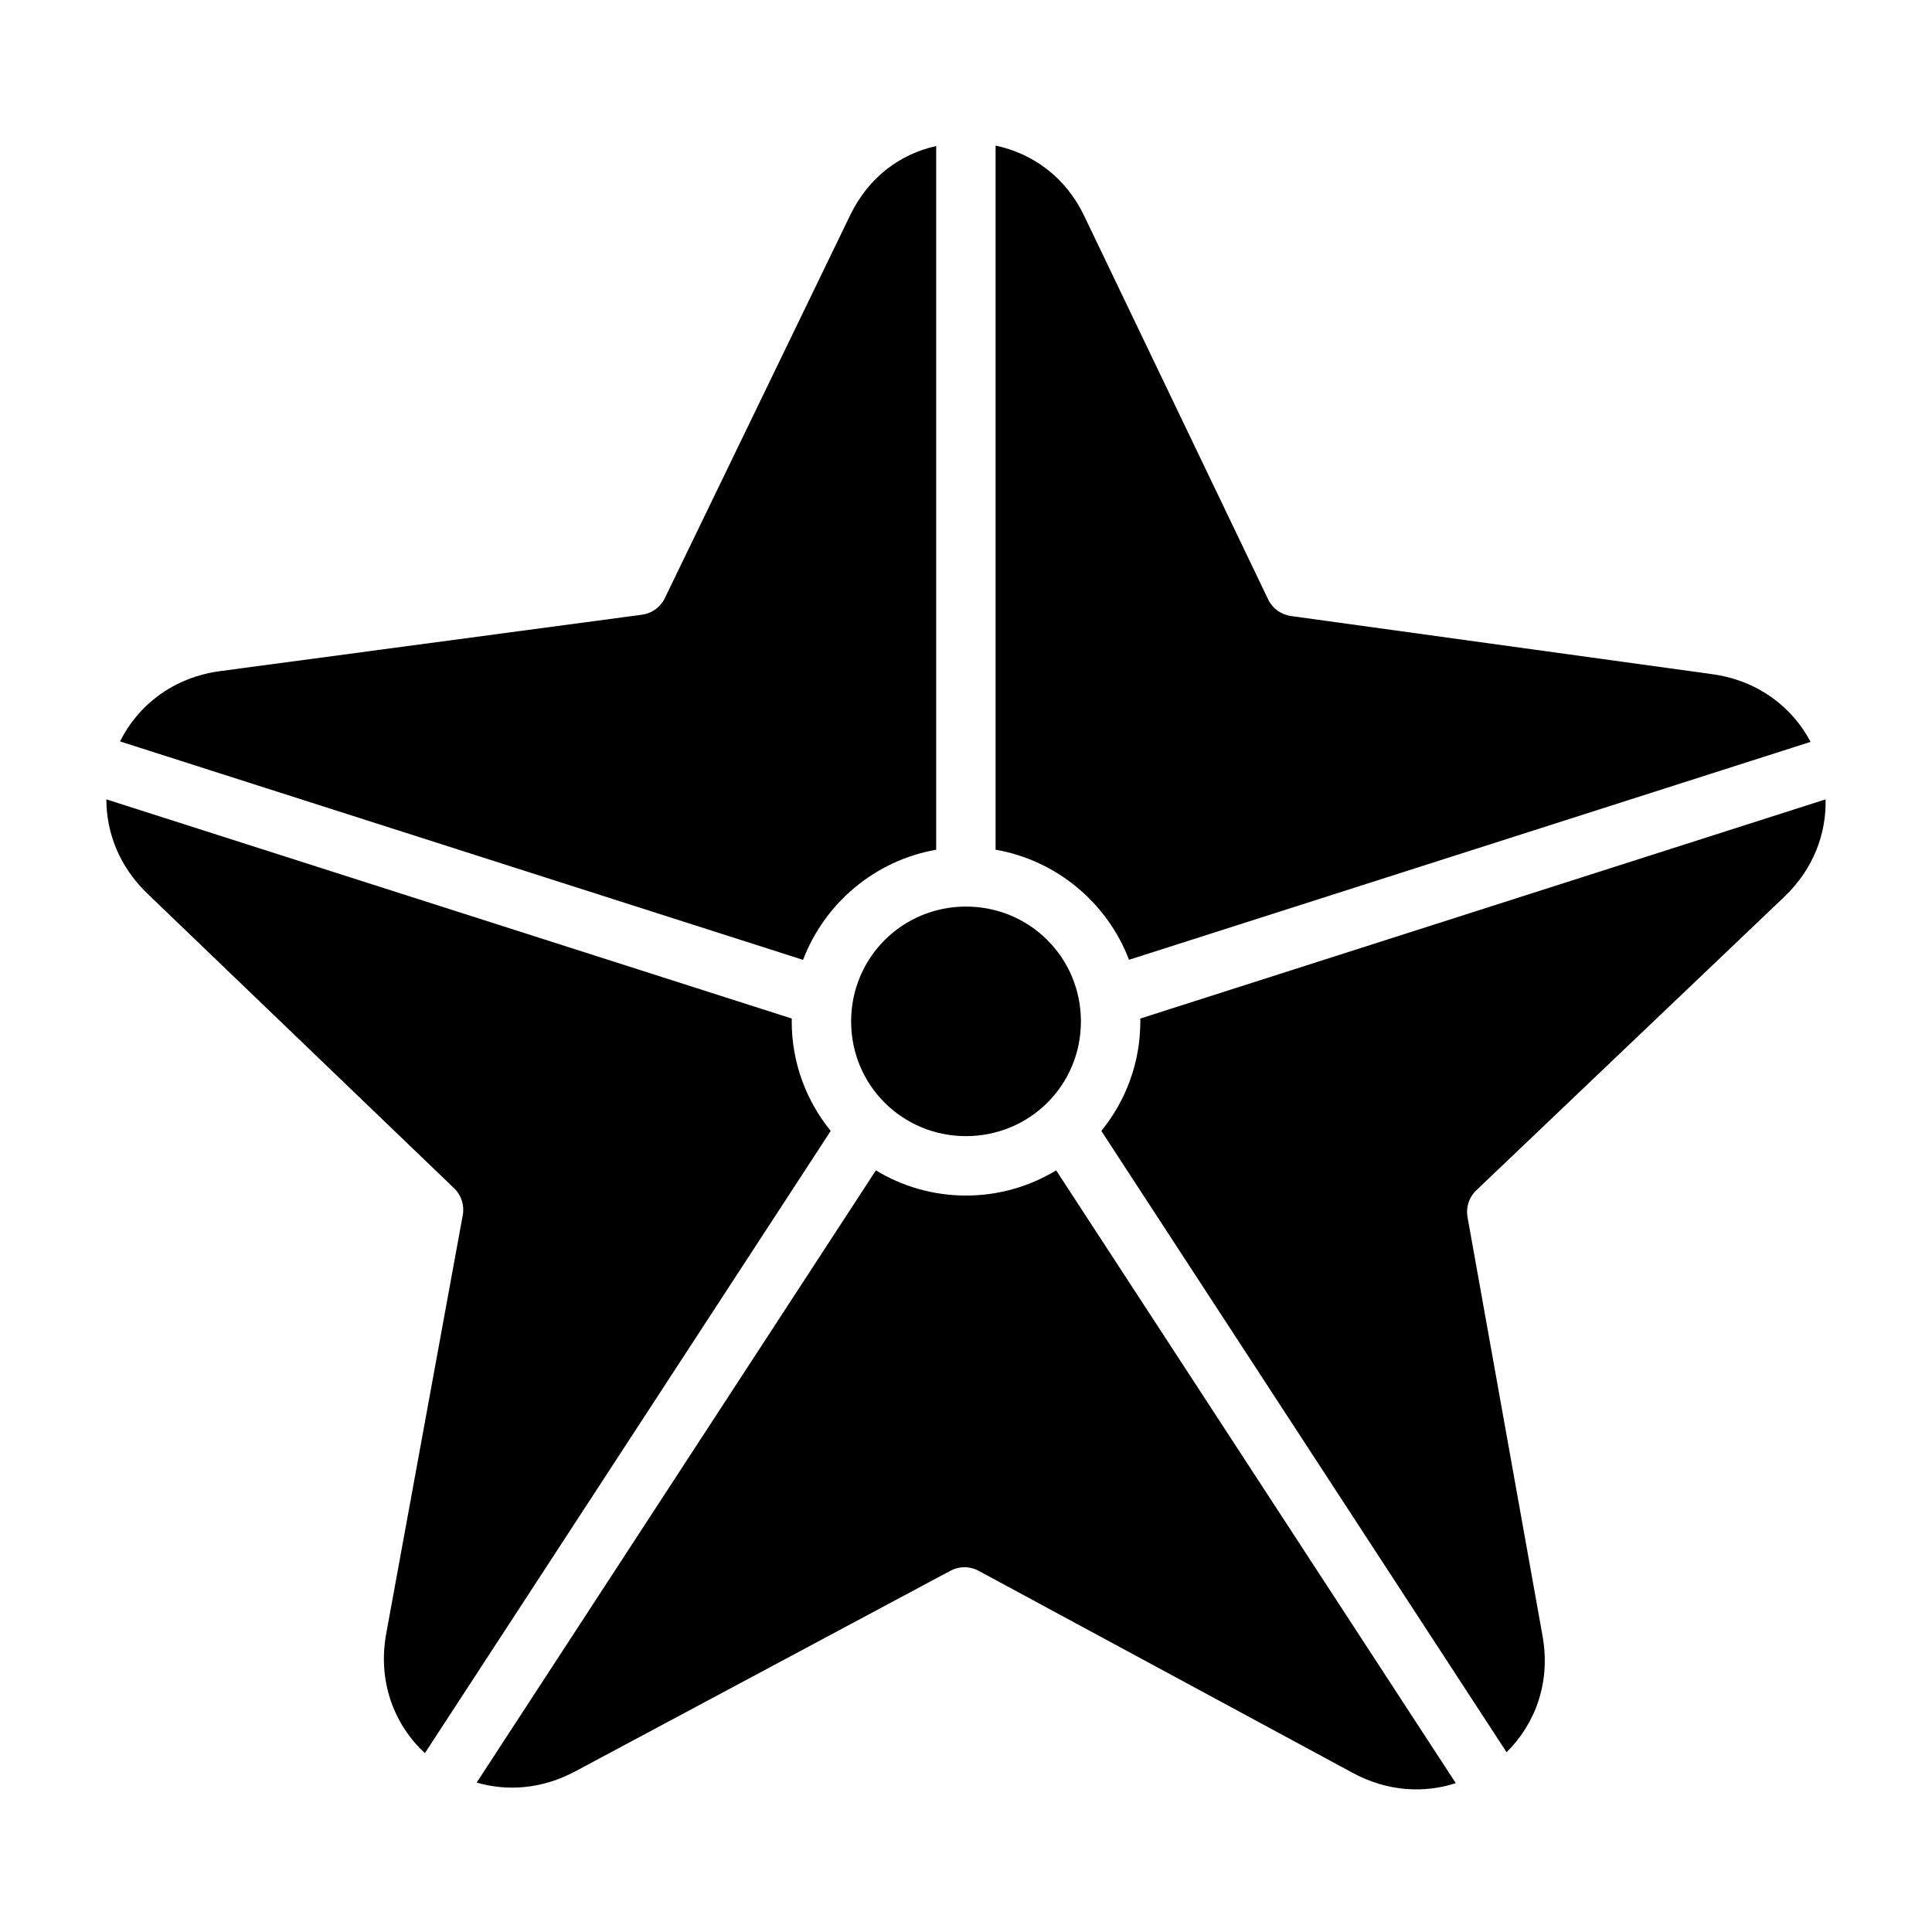
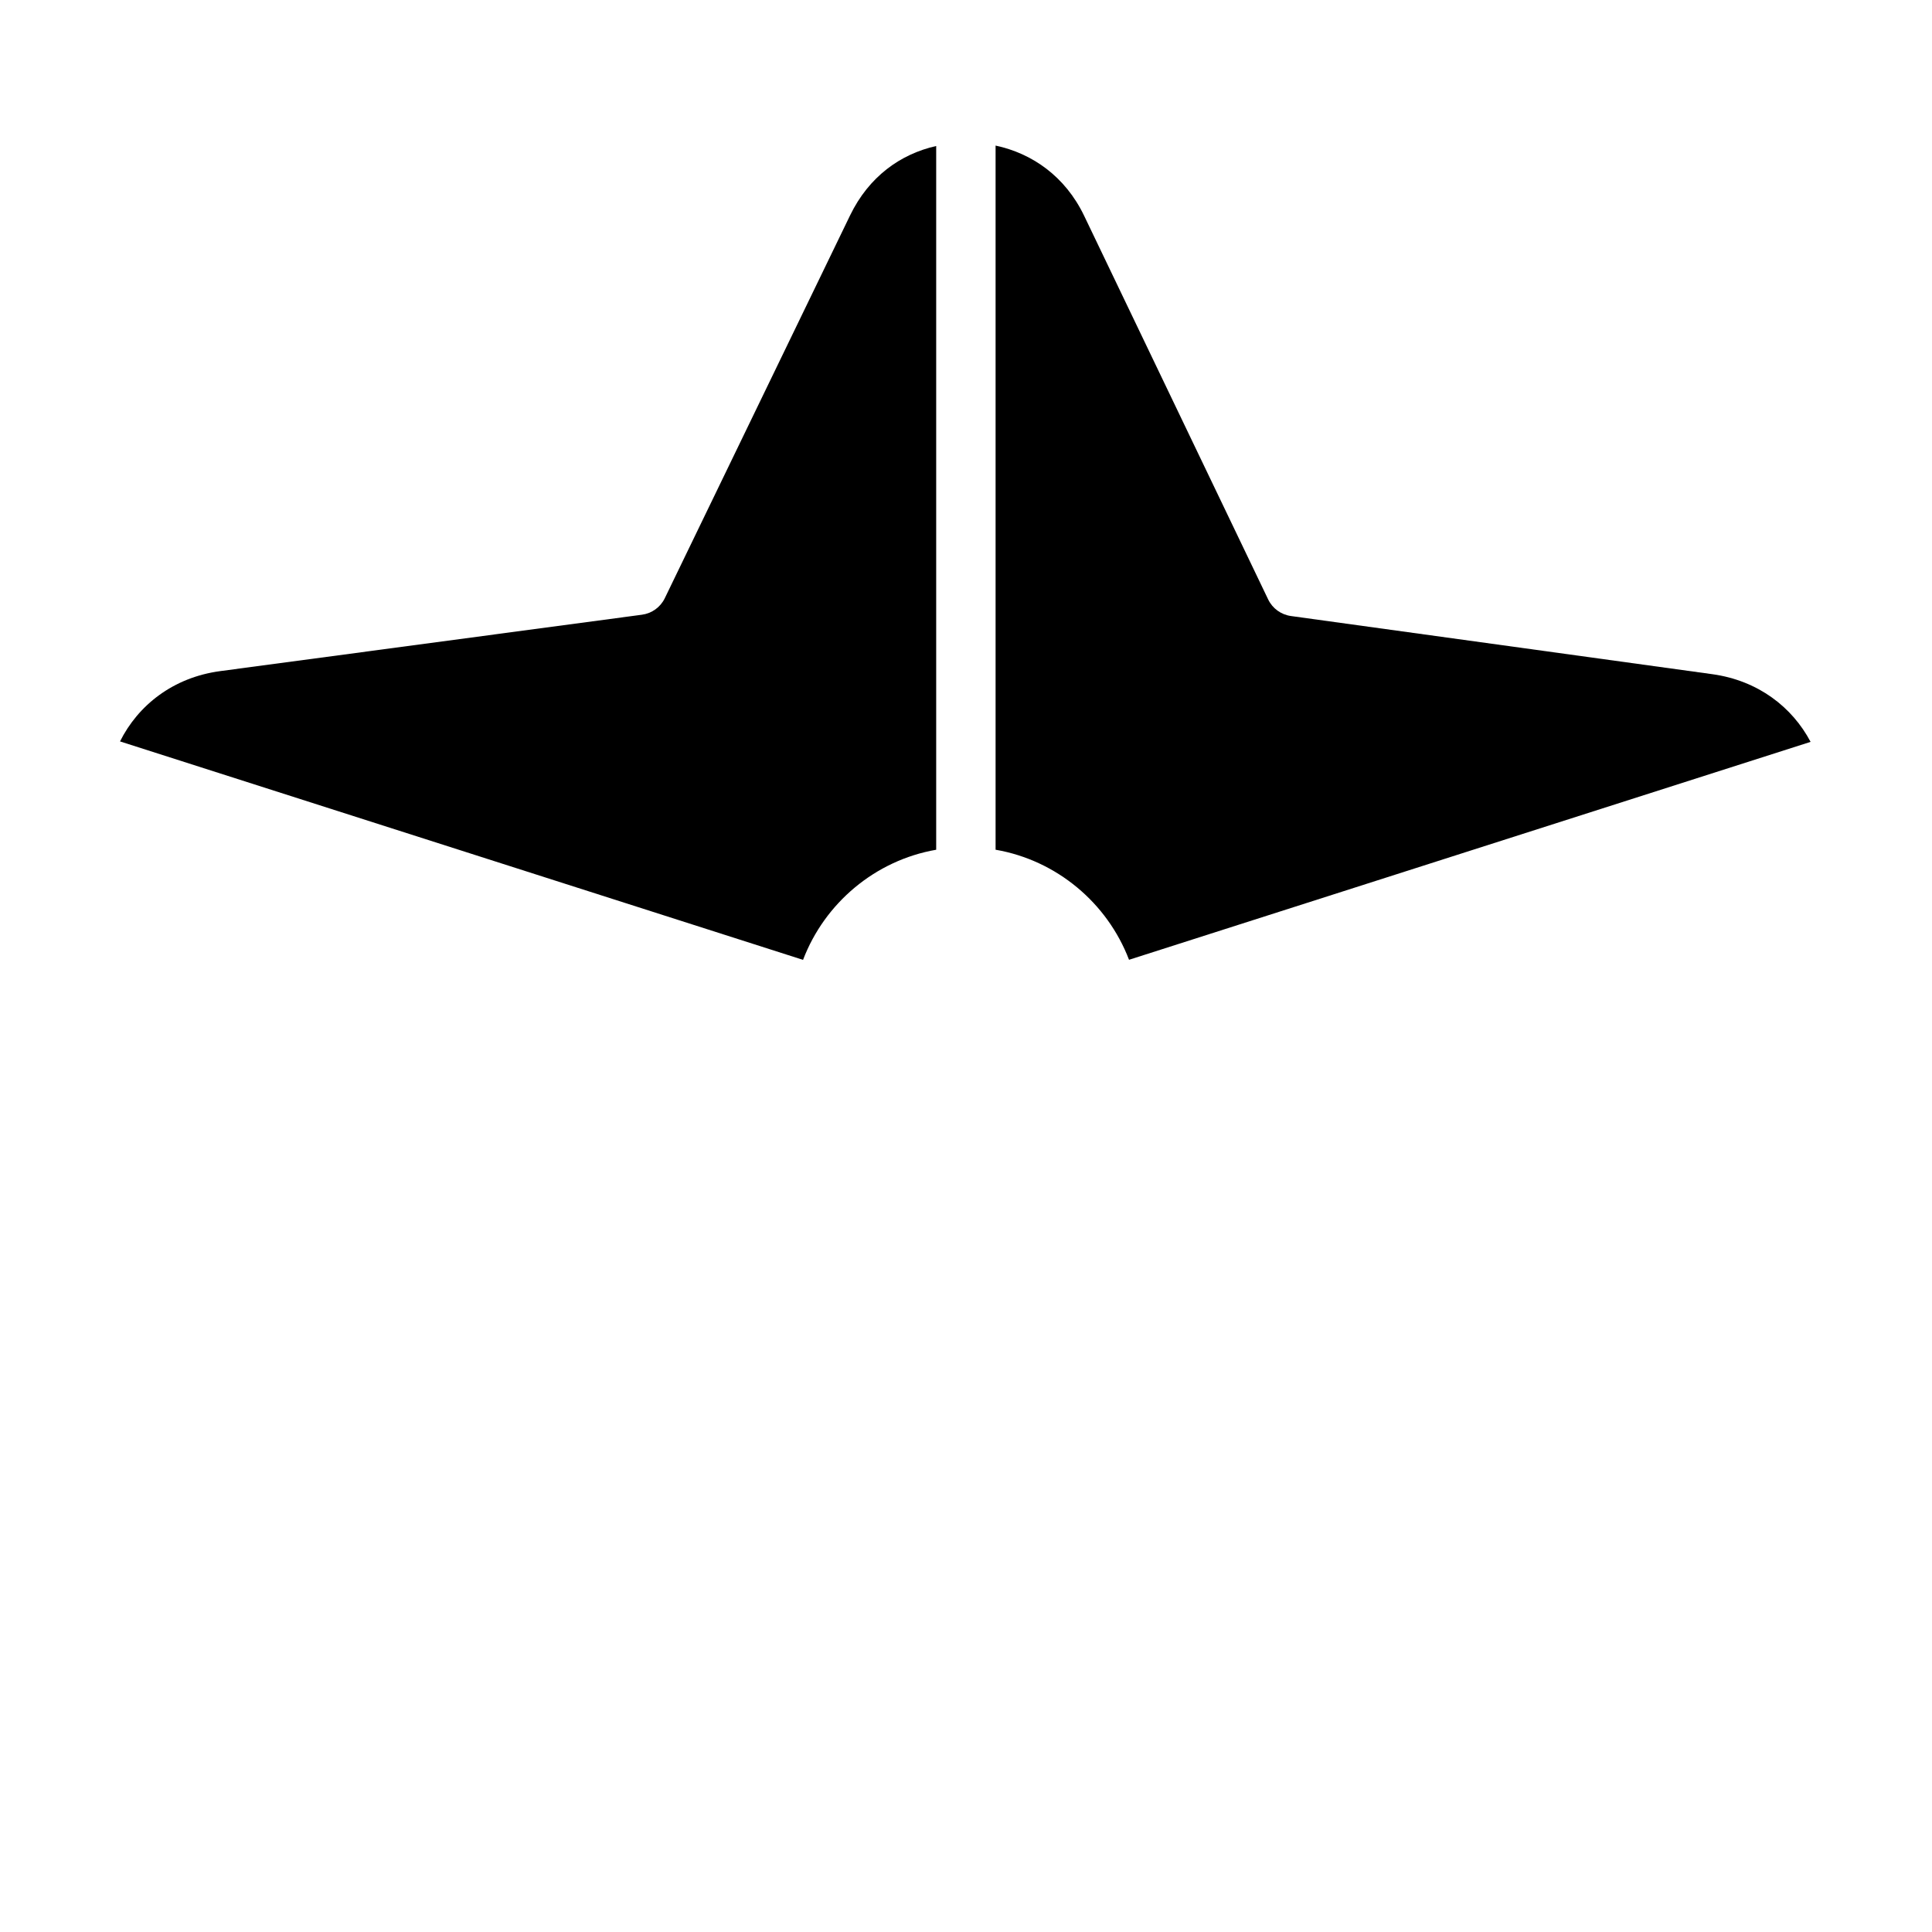
<svg xmlns="http://www.w3.org/2000/svg" fill="#000000" width="800px" height="800px" version="1.1" viewBox="144 144 512 512">
  <g>
-     <path d="m376.12 454.16c6.981 4.238 15.156 6.672 23.879 6.672 8.727 0 16.91-2.434 23.895-6.672l105.9 162.39c-8.414 2.734-18.09 2.262-27.289-2.707l-99.188-53.578c-2.324-1.246-5.117-1.246-7.441 0l-99.43 53.168c-8.793 4.707-18 5.328-26.121 2.969z" />
-     <path d="m400 384.25c16.898 0 30.457 13.543 30.457 30.441 0 16.898-13.559 30.395-30.457 30.395s-30.441-13.496-30.441-30.395c-0.004-16.898 13.543-30.441 30.441-30.441z" />
-     <path d="m627.8 355.84c0.207 9.082-3.199 18.449-10.977 25.859l-81.594 77.75c-1.918 1.824-2.785 4.484-2.32 7.09l19.879 110.99c2.223 12.402-1.988 23.395-9.531 30.828l-107.39-164.65c6.453-7.938 10.332-18.039 10.332-29.012 0-0.258-0.012-0.512-0.016-0.77z" />
-     <path d="m172.19 355.84 181.64 58.086c-0.004 0.258-0.016 0.512-0.016 0.77 0 10.973 3.879 21.078 10.332 29.012l-107.55 164.9c-8.043-7.469-12.594-18.863-10.238-31.719l20.281-110.87c0.48-2.594-0.363-5.254-2.262-7.09l-81.305-78.102c-7.488-7.191-10.879-16.188-10.883-24.984z" />
    <path d="m392.1 182.69v186.5c-16.195 2.82-29.559 14.156-35.285 29.184l-181.01-57.891c4.766-9.531 14.012-16.953 26.566-18.633l111.75-14.945c2.617-0.348 4.887-1.977 6.043-4.352l49.109-101.46c4.988-10.297 13.359-16.273 22.832-18.402z" />
    <path d="m407.84 182.58c9.605 2.047 18.426 8.082 23.477 18.621l48.754 101.64c1.141 2.398 3.426 4.055 6.059 4.414l111.62 15.406c12.199 1.68 21.238 8.777 26.074 17.941l-180.62 57.75c-5.738-15.035-19.145-26.363-35.363-29.168z" />
  </g>
</svg>